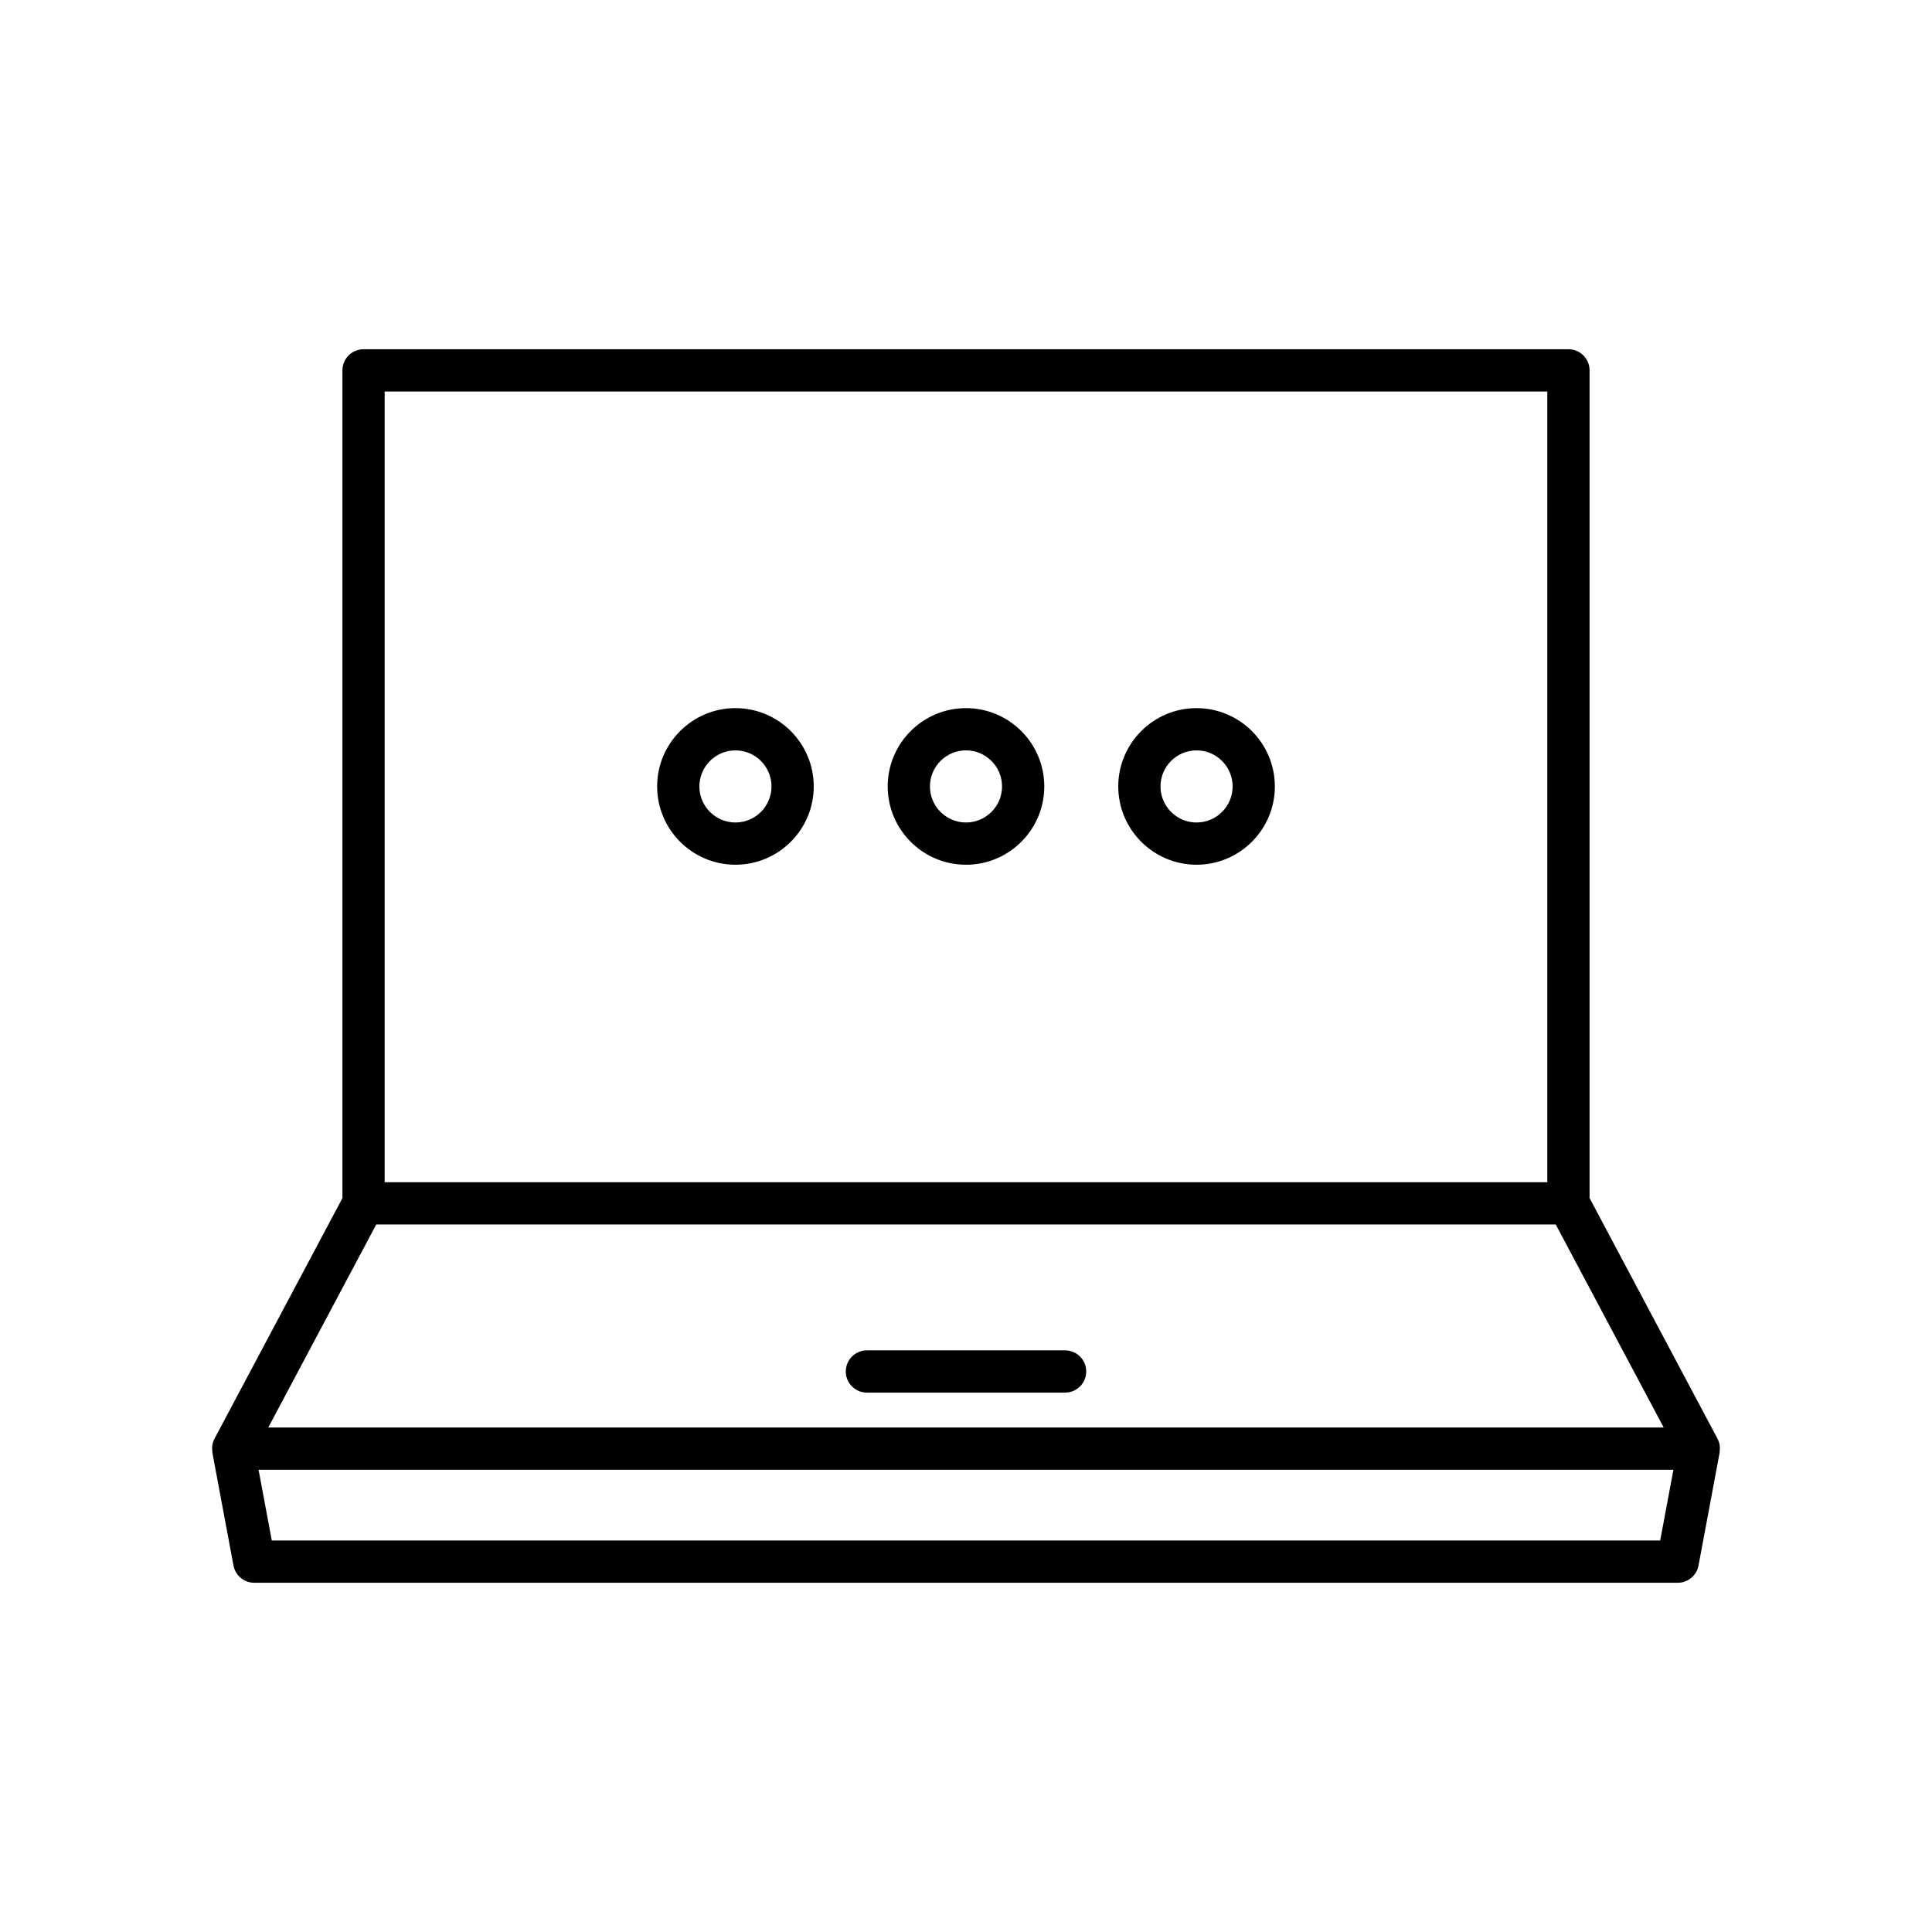
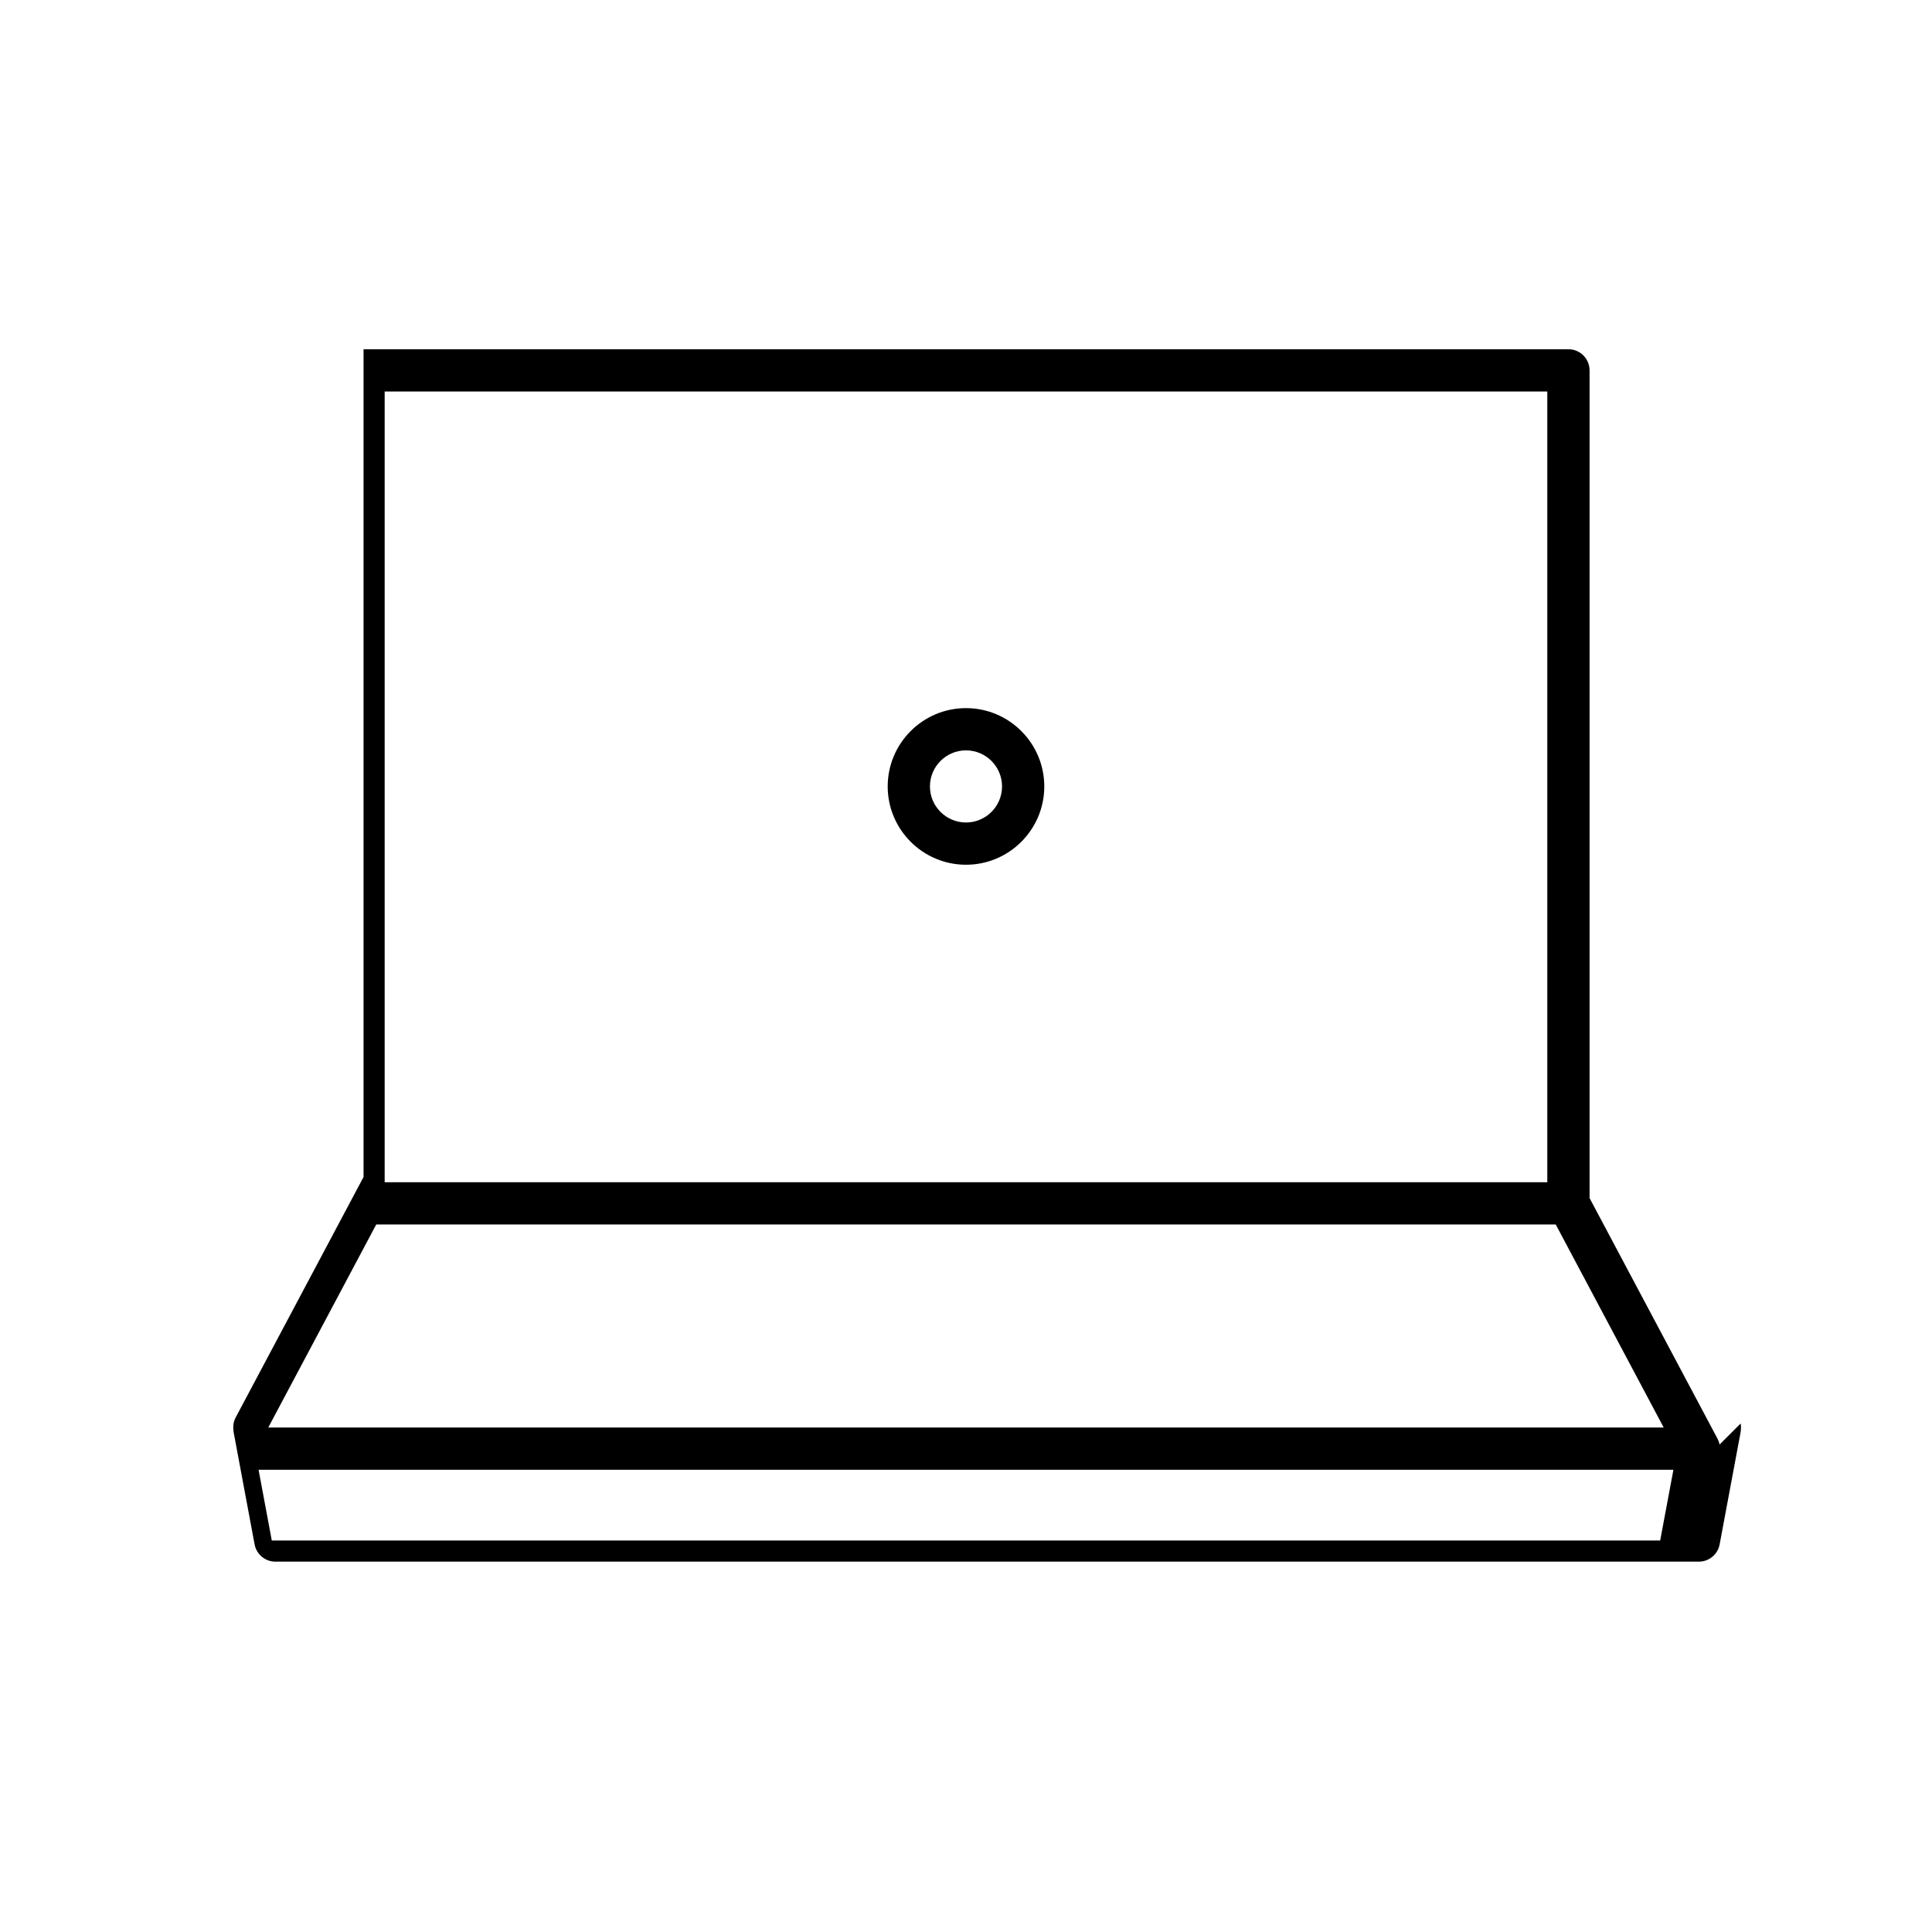
<svg xmlns="http://www.w3.org/2000/svg" fill="#000000" width="800px" height="800px" version="1.1" viewBox="144 144 512 512">
  <g>
-     <path d="m599.69 526.83c-0.012-0.051-0.004-0.105-0.016-0.16-0.109-0.48-0.277-0.953-0.516-1.402l-33.906-63.766v-219.35c0-3.094-2.508-5.598-5.598-5.598h-319.31c-3.09 0-5.598 2.504-5.598 5.598v219.36l-33.906 63.766c-0.238 0.449-0.406 0.918-0.516 1.402-0.012 0.051-0.004 0.105-0.016 0.16-0.121 0.613-0.113 1.23-0.027 1.844 0.012 0.086-0.02 0.168-0.004 0.254l5.598 29.941c0.496 2.652 2.809 4.57 5.504 4.57h377.24c2.695 0 5.008-1.918 5.504-4.57l5.598-29.941c0.016-0.086-0.016-0.168-0.004-0.254 0.086-0.617 0.094-1.234-0.027-1.848zm-353.75-279.08h308.11v209.55h-308.11zm-2.234 220.75h312.58l28.609 53.805h-369.8zm340.26 83.746h-367.94l-3.504-18.746h374.95z" />
-     <path d="m426.26 501.86h-52.52c-3.09 0-5.598 2.504-5.598 5.598s2.508 5.598 5.598 5.598h52.52c3.09 0 5.598-2.504 5.598-5.598s-2.508-5.598-5.598-5.598z" />
-     <path d="m461.1 331.66c-11.441 0-20.75 9.309-20.75 20.75 0 11.441 9.309 20.75 20.75 20.75 11.441 0.004 20.75-9.305 20.75-20.746 0-11.441-9.309-20.754-20.75-20.754zm0 30.309c-5.266 0-9.555-4.285-9.555-9.555s4.285-9.555 9.555-9.555c5.269 0 9.555 4.285 9.555 9.555s-4.285 9.555-9.555 9.555z" />
-     <path d="m338.9 331.66c-11.441 0-20.75 9.309-20.75 20.75 0 11.441 9.309 20.75 20.75 20.75 11.445 0.004 20.75-9.305 20.75-20.746 0-11.441-9.305-20.754-20.75-20.754zm0 30.309c-5.269 0-9.555-4.285-9.555-9.555s4.285-9.555 9.555-9.555c5.266 0 9.555 4.285 9.555 9.555s-4.285 9.555-9.555 9.555z" />
+     <path d="m599.69 526.83c-0.012-0.051-0.004-0.105-0.016-0.16-0.109-0.48-0.277-0.953-0.516-1.402l-33.906-63.766v-219.35c0-3.094-2.508-5.598-5.598-5.598h-319.31v219.36l-33.906 63.766c-0.238 0.449-0.406 0.918-0.516 1.402-0.012 0.051-0.004 0.105-0.016 0.16-0.121 0.613-0.113 1.23-0.027 1.844 0.012 0.086-0.02 0.168-0.004 0.254l5.598 29.941c0.496 2.652 2.809 4.57 5.504 4.57h377.24c2.695 0 5.008-1.918 5.504-4.57l5.598-29.941c0.016-0.086-0.016-0.168-0.004-0.254 0.086-0.617 0.094-1.234-0.027-1.848zm-353.75-279.08h308.11v209.55h-308.11zm-2.234 220.75h312.58l28.609 53.805h-369.8zm340.26 83.746h-367.94l-3.504-18.746h374.95z" />
    <path d="m400 331.66c-11.441 0-20.75 9.309-20.75 20.75 0 11.445 9.309 20.754 20.75 20.754s20.746-9.309 20.746-20.75c0-11.441-9.305-20.754-20.746-20.754zm0 30.309c-5.266 0-9.555-4.285-9.555-9.555s4.285-9.559 9.555-9.559c5.266 0 9.551 4.289 9.551 9.559s-4.285 9.555-9.551 9.555z" />
  </g>
</svg>